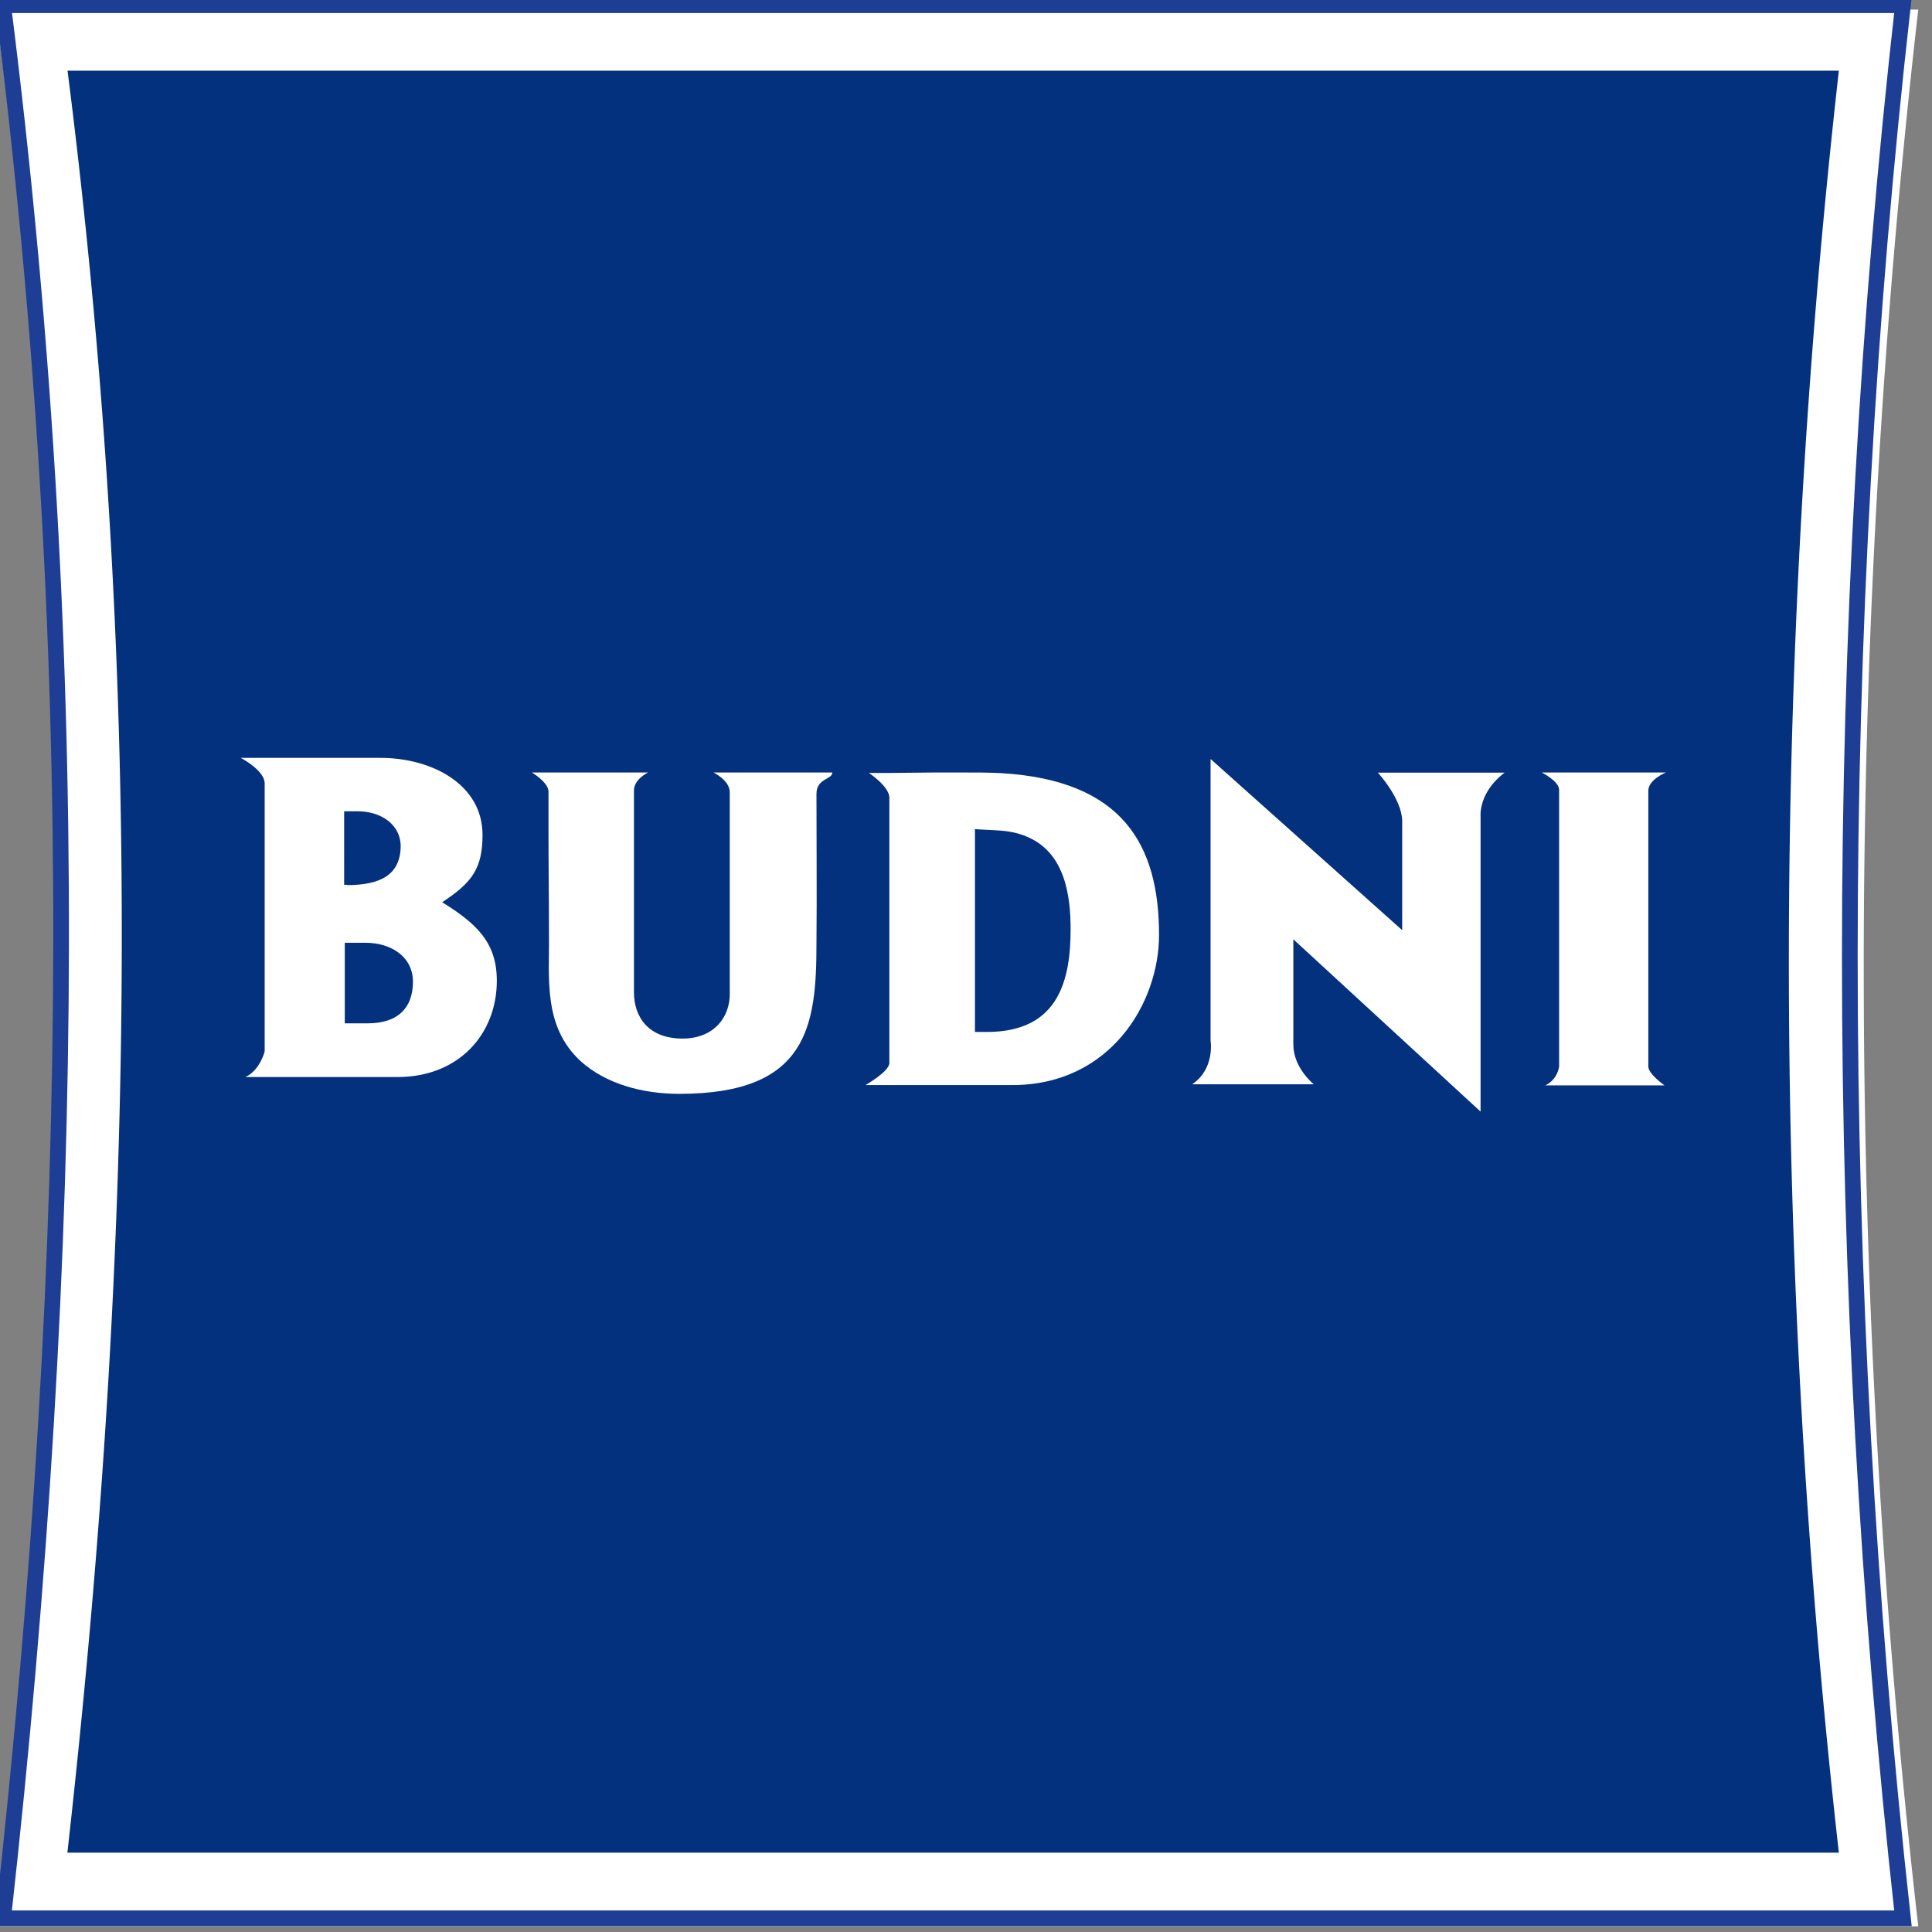
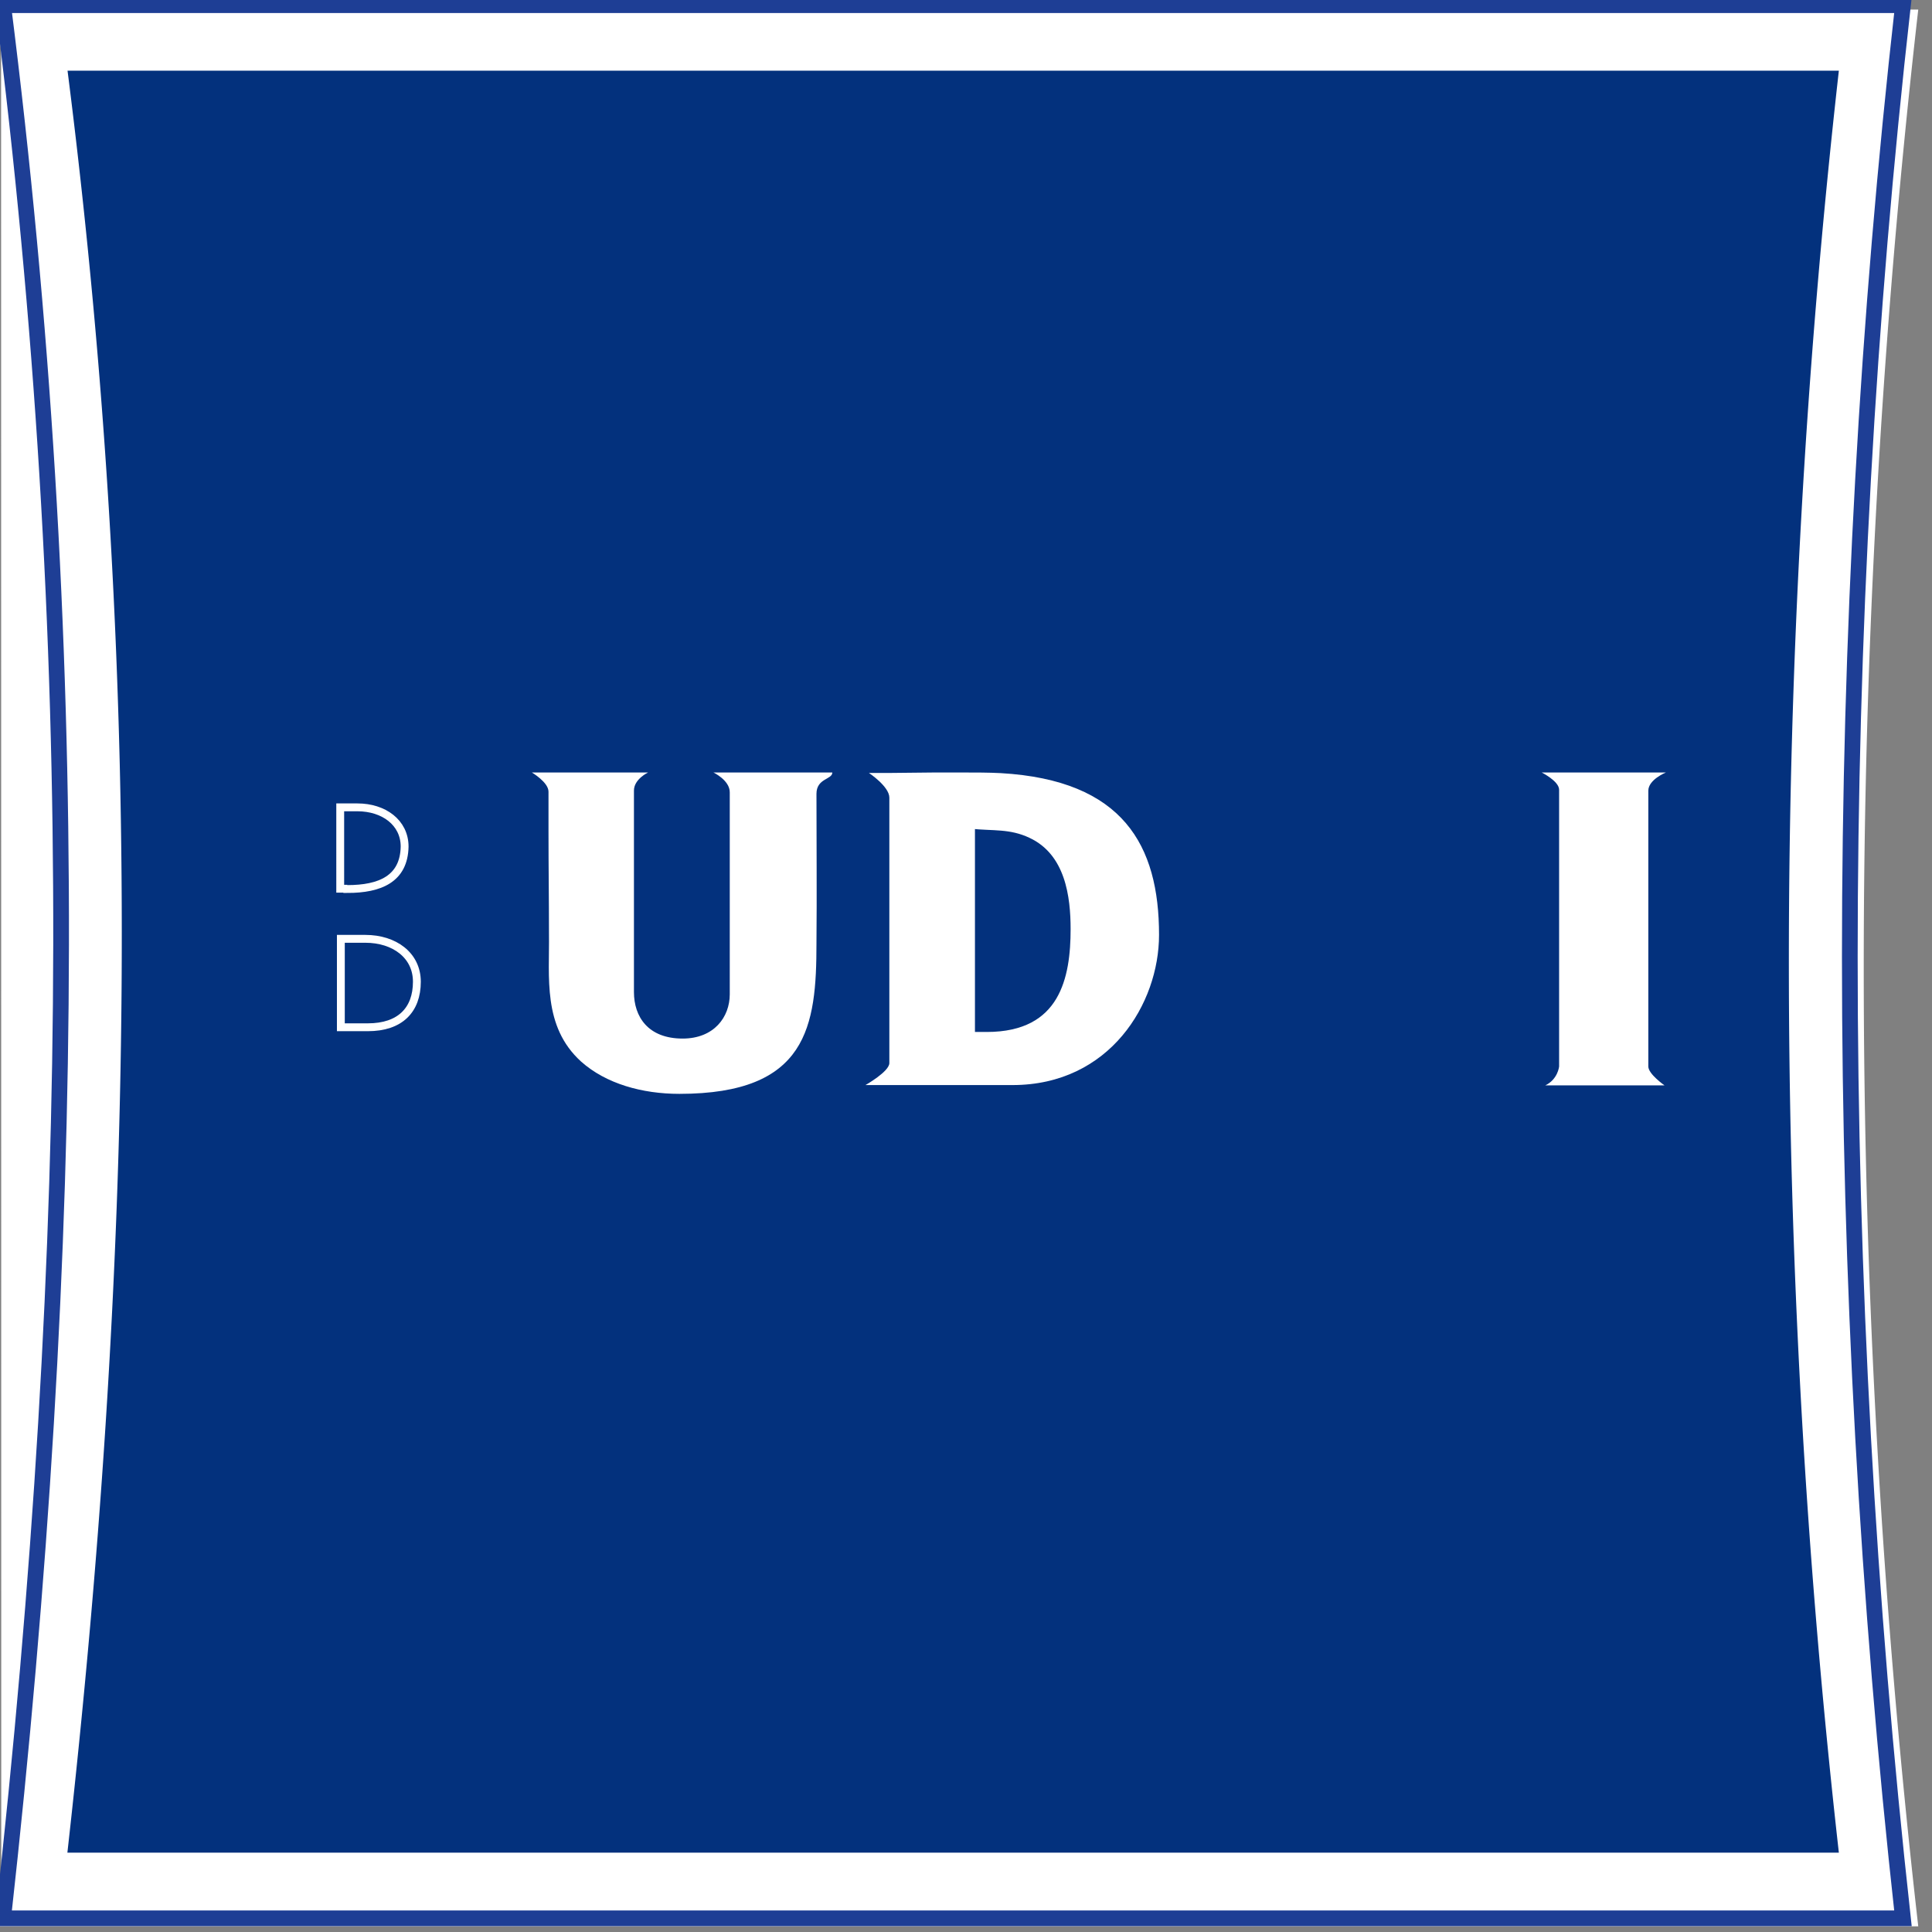
<svg xmlns="http://www.w3.org/2000/svg" viewBox="0 0 123 123">
  <rect x="0" y="0" width="123" height="123" fill="#808080" stroke="none" />
  <g fill="none" fill-rule="evenodd">
-     <path fill="#FFF" d="M.07.9H121.8a538.4 538.4 0 0 0 0 121.45H.08C4.44 83.74 5.62 44.15.07.9" />
+     <path fill="#FFF" d="M.07.9H121.8a538.4 538.4 0 0 0 0 121.45H.08" />
    <path stroke="#FFF" stroke-width=".58" d="M.07.9H121.8a538.4 538.4 0 0 0 0 121.45H.08C4.44 83.74 5.62 44.15.07.9z" />
    <path fill="#03317D" d="M117.07 4.5a507.09 507.09 0 0 0 0 113.45H4.29C8.34 81.88 9.44 44.9 4.3 4.5h112.78z" />
    <path stroke="#1E3E95" d="M121.15.33c-4.51 39.98-4.51 81 0 121.8H.2C4.98 79.2 5.26 40.4.2.33h120.95z" />
-     <path fill="#FFF" d="M22.11 56.58h-.45V51.4h1.1c1.66 0 3 .96 3 2.5-.04 2.06-1.57 2.7-3.65 2.7v-.03zm1.3 8.82H21.7v-5.63h1.56c1.85 0 3.28 1.05 3.28 2.73 0 1.8-1.07 2.9-3.12 2.9zm-8.1-17.16s1.54.8 1.54 1.63v17.07s-.3 1.21-1.23 1.63h9.68c3.93 0 6.33-2.76 6.33-6.13 0-2.47-1.33-3.66-3.48-5 1.89-1.24 2.57-2.14 2.57-4.29 0-3.2-3.21-4.9-6.5-4.9h-8.91z" />
    <path d="M15.3 48.24s1.55.8 1.55 1.63v17.07s-.3 1.2-1.23 1.63h9.68c3.93 0 6.33-2.76 6.33-6.13 0-2.47-1.33-3.66-3.47-5 1.88-1.24 2.56-2.14 2.56-4.29 0-3.2-3.21-4.9-6.5-4.9h-8.91z" />
    <path stroke="#FFF" stroke-width=".5" d="M23.41 65.4H21.7v-5.63h1.56c1.85 0 3.28 1.05 3.28 2.73 0 1.8-1.07 2.9-3.12 2.9zm-1.3-8.82h-.45V51.4h1.1c1.66 0 3 .96 3 2.5-.04 2.06-1.57 2.7-3.65 2.7v-.03z" />
    <path fill="#FFF" d="M62.82 65.95h-1V52.51c1.4.15 2.5-.02 3.82.6 2.45 1.14 2.77 3.99 2.77 6.04 0 3.1-.67 6.8-5.59 6.8m-7.5-16.74s1.3.86 1.3 1.57v16.9c0 .54-1.52 1.4-1.52 1.4h9.36c6.2 0 9.33-5.2 9.33-9.56 0-5.7-2.28-9.85-10.08-10.3-.78-.04-1.6-.04-2.42-.04h-1.82l-2.88.03" />
    <path d="M55.32 49.21s1.3.86 1.3 1.57v16.9c0 .55-1.52 1.4-1.52 1.4h9.36c6.2 0 9.33-5.2 9.33-9.56 0-5.7-2.28-9.85-10.08-10.3-.78-.04-1.6-.04-2.42-.04h-1.82l-2.88.03h-1.27z" />
    <path stroke="#FFF" stroke-width=".5" d="M62.82 65.95h-1V52.51c1.4.15 2.5-.02 3.82.6 2.45 1.14 2.77 3.99 2.77 6.04 0 3.1-.67 6.8-5.59 6.8z" />
    <path fill="#FFF" d="M41.26 49.18h-7.4s1.06.62 1.06 1.22V53c0 2.15.03 4.3.03 6.44.04 2.76-.42 5.9 2.04 8.14 1.59 1.42 3.9 2.06 6.26 2.06 8.17 0 8.73-4.3 8.73-9.59.03-3.17 0-6.34 0-9.51 0-1 1.01-.9 1.01-1.36h-7.57s1.04.49 1.04 1.26V63.3c0 1.45-1 2.82-3 2.82-2.21 0-3.1-1.4-3.1-2.96V50.33c0-.73.9-1.15.9-1.15" />
    <path d="M41.26 49.18h-7.4s1.06.62 1.06 1.22V53c0 2.15.03 4.3.03 6.44.04 2.76-.42 5.9 2.04 8.14 1.59 1.42 3.9 2.06 6.26 2.06 8.17 0 8.73-4.3 8.73-9.59.03-3.17 0-6.34 0-9.51 0-1 1.01-.9 1.01-1.36h-7.57s1.04.49 1.04 1.26V63.3c0 1.45-1 2.82-3 2.82-2.21 0-3.1-1.4-3.1-2.96V50.33c0-.73.9-1.15.9-1.15z" />
    <path fill="#FFF" d="M98.15 49.18s1.11.55 1.11 1.1V67.9s-.08.82-.88 1.2h7.59s-1.03-.72-1.03-1.2V50.34c0-.71 1.12-1.16 1.12-1.16" />
-     <path d="M99.27 50.28V67.9s-.08.82-.9 1.2h7.6s-1.03-.72-1.03-1.2V50.34c0-.71 1.12-1.16 1.12-1.16h-7.9s1.1.55 1.1 1.1z" />
-     <path fill="#FFF" d="M77.07 48.32l12.2 10.9v-6.93c0-1.42-1.55-3.1-1.55-3.1h8.07c-1.68 1.27-1.53 2.78-1.53 2.78v18.8L82.34 59.8v6.71c0 1.48 1.3 2.52 1.3 2.52H75.9c1.47-.99 1.17-2.79 1.17-2.79" />
    <path d="M77.07 48.32l12.2 10.9v-6.93c0-1.42-1.55-3.1-1.55-3.1h8.07c-1.68 1.27-1.53 2.78-1.53 2.78v18.8L82.34 59.8v6.71c0 1.48 1.3 2.52 1.3 2.52H75.9c1.47-.99 1.17-2.79 1.17-2.79V48.32z" />
  </g>
</svg>